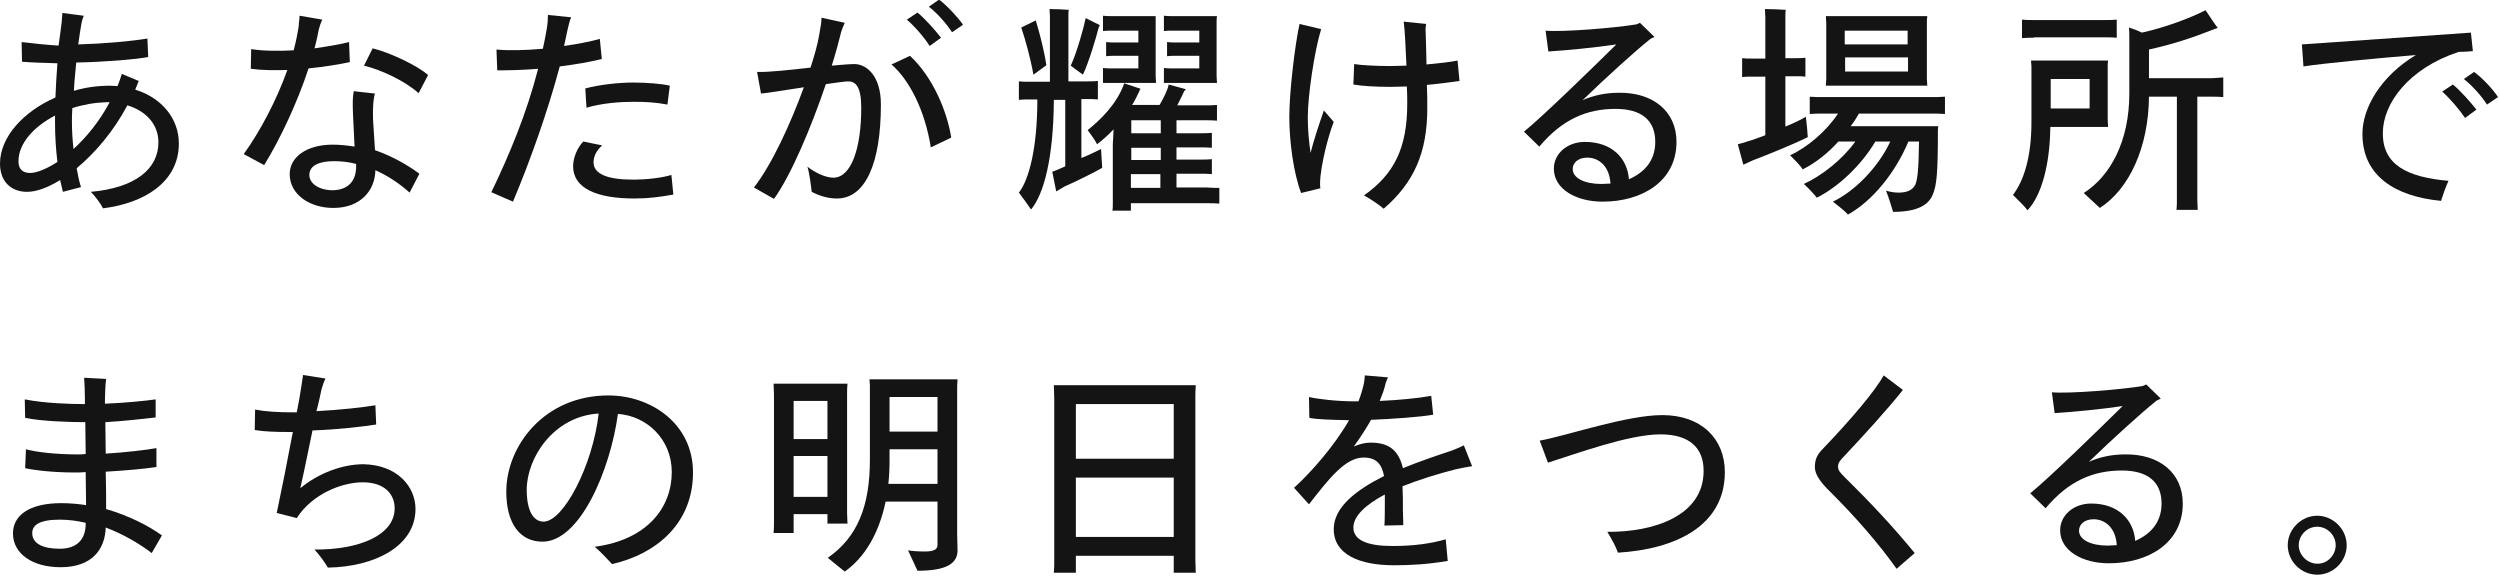
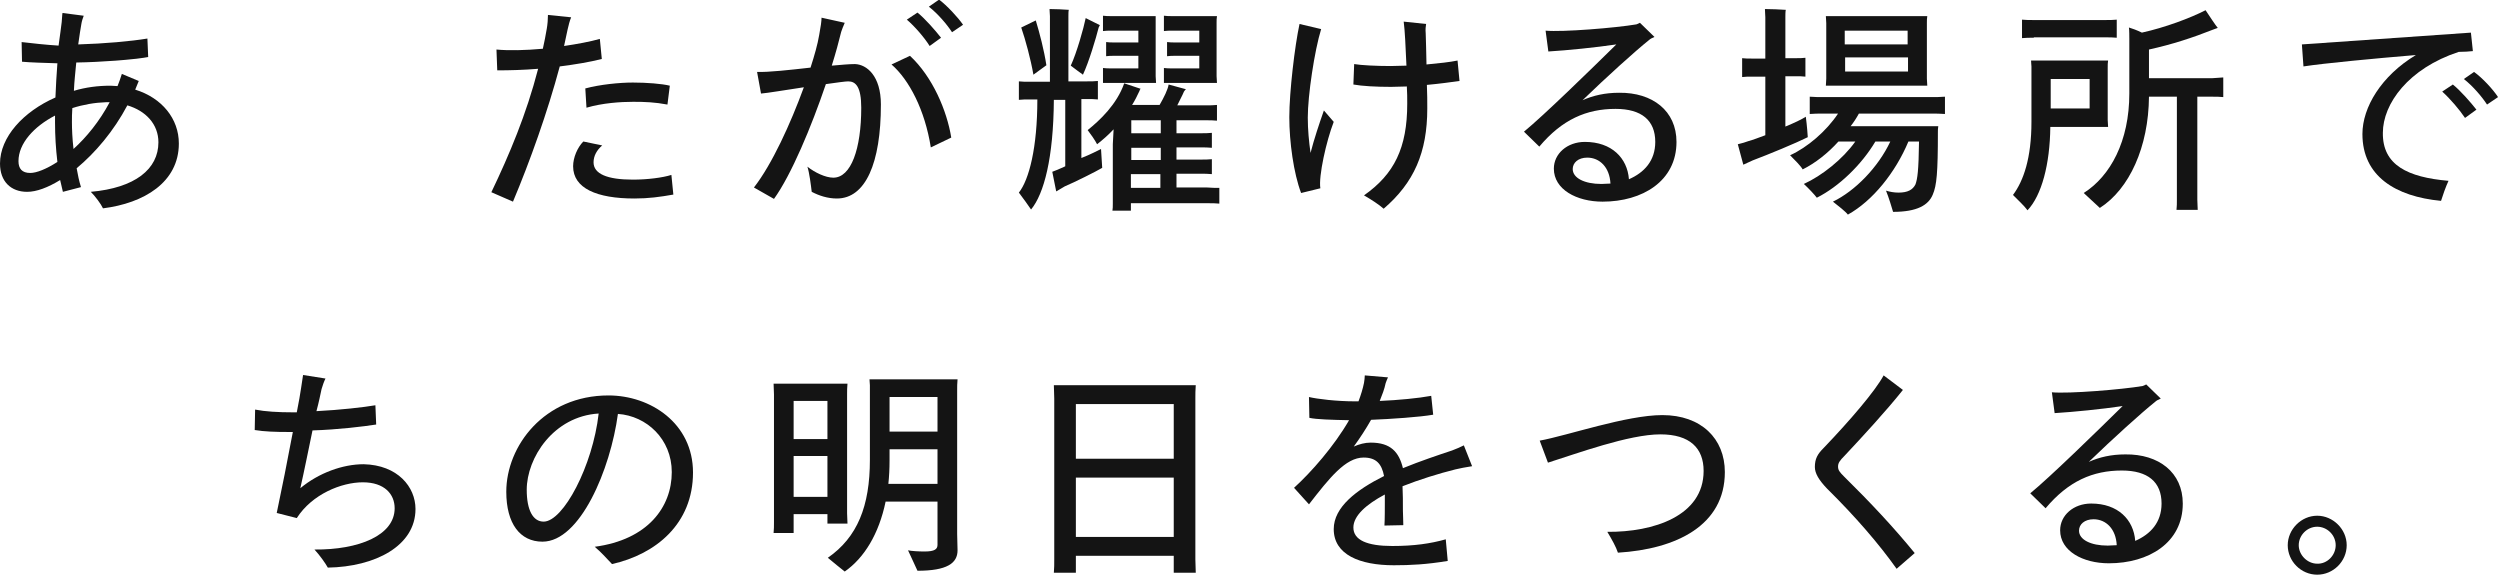
<svg xmlns="http://www.w3.org/2000/svg" enable-background="new 0 0 636 147" height="147" viewBox="0 0 636 147" width="636">
  <g fill="#141414">
    <path d="m45.5 36.5c0 9.9-8.9 15.2-19.3 16.5-.5-1.1-2-3.1-3.1-4.2 11.3-1 17.2-5.8 17.2-12.6 0-4.6-3.2-8-7.9-9.4-3.5 6.6-8.2 12.1-12.9 16 .3 1.7.6 3.2 1.1 4.8l-4.6 1.2-.7-3c-3.1 1.9-6 3-8.4 3-4.1 0-6.9-2.6-6.9-7.2 0-6.7 5.9-13.2 14.1-16.8.1-2.9.3-5.9.5-8.7-3.2-.1-6.9-.2-9-.4l-.1-5c2.6.3 6.1.7 9.4.9.4-2.6.6-4.6.8-6 .1-.9.1-1.9.2-2.3l5.4.7c-.2.5-.5 1.4-.6 2.1-.2 1.1-.5 3-.8 5.2 6.7-.2 13.4-.8 17.6-1.5l.2 4.7c-3.8.7-12 1.3-18.3 1.4-.2 2.3-.5 4.7-.6 7.2 3-.9 6.1-1.3 9.3-1.3.6 0 1.3.1 1.8.1.4-1 .8-2.1 1.1-3.1l4.3 1.8-.9 2.2c6.8 2.1 11.1 7.4 11.1 13.7zm-30.9 4.7c-.4-3.4-.6-6.7-.6-10v-1.8c-5.4 2.8-9.3 7.1-9.3 11.6 0 1.9.9 3 3 3 1.6 0 4.1-1 6.9-2.8zm13.3-15.2h-.9c-2.9.1-5.8.6-8.6 1.5-.1 1.3-.1 2.5-.1 3.6 0 1.8.1 4.2.4 6.8 3.3-3 6.6-7 9.2-11.9z" />
-     <path d="m78.5 17.4c-2.8 8.5-7.1 17.8-11.3 24.6l-5.2-2.8c4.2-5.8 8.4-13.8 11.1-21.4-3.1.1-6.3.1-9.3-.3l.1-5c3.3.5 7.1.5 10.8.3.6-2.2 1-4.3 1.3-6.2 0-.8.2-1.7.2-2.6l5.8 1c-.4.7-.8 2.1-.9 2.5-.3 1.5-.6 3.1-1.1 4.8 3.4-.5 6.5-1 8.8-1.6l.2 5.1c-2.8.6-6.5 1.2-10.5 1.6zm16.9 20.8c4.8 1.7 8.6 4 11.3 6l-2.5 4.8c-2.2-2-5.3-4.2-8.7-5.7-.1 5.2-3.8 9.6-10.7 9.6-6 0-11.1-3.4-11.1-8.6 0-4.4 4.4-7.5 10.9-7.5 1.9 0 3.8.2 5.6.5l-.4-8.3c-.1-2.9-.1-4.2.2-5.8l5.4.6c-.4 1.1-.6 3.4-.5 6.6zm-4.8 3.9v-.4c-1.9-.5-3.8-.7-5.6-.7-3.6 0-6.3 1-6.3 3.5 0 2.3 2.6 3.9 6 3.9 3.9-.1 6-2.4 5.9-6.3zm15.9-18.4c-3.6-3.2-9.7-6-13.9-7l2.2-4.4c4.2 1 11.5 4.4 14.1 6.8z" />
    <path d="m142.4 16.9c-3.1 11.6-7.6 24.2-11.9 34.4l-5.5-2.4c4.6-9.6 8.9-19.8 11.9-31.4-3.6.3-7.2.4-10.4.4l-.2-5.3c3.1.3 7.4.2 11.8-.2.4-1.7.7-3.4 1-5.1.2-1.1.3-2.5.3-3.5l5.9.6c-.4 1-.6 1.8-.9 3.1l-.9 4.2c3.4-.5 6.6-1.1 9.1-1.8l.5 5.1c-3.1.8-6.8 1.4-10.7 1.9zm28.9 32.6c-3.4.6-6.3 1-9.9 1-9.6 0-15.6-2.6-15.6-8.2 0-2.2 1.1-4.8 2.6-6.3l4.8 1c-1.4 1.2-2.2 2.7-2.2 4.3 0 2.9 3.4 4.4 10 4.4 3.7 0 7.6-.5 9.8-1.2zm-22.4-27c3.7-1 8.7-1.5 12.1-1.5 3.5 0 7.4.3 9.4.8l-.6 4.8c-3.2-.6-5.7-.7-8.7-.7-3.2 0-7.8.3-11.9 1.5z" />
    <path d="m224.1 26.6c0 14.9-3.9 23.9-11.2 23.9-2.3 0-4.5-.7-6.4-1.7-.2-1.7-.6-4.9-1.1-6.4 1.9 1.5 4.6 2.8 6.6 2.8 4.5 0 7.1-7.3 7.1-17.8 0-5.3-1.4-6.7-3.3-6.7-.7 0-2.9.3-5.7.7-3.7 10.9-8.8 23.1-13.2 29.2l-5.1-2.9c4.6-5.9 9.3-16.2 12.7-25.5-4.7.7-9.4 1.5-10.9 1.6l-1-5.5c2.9.1 8.3-.5 13.6-1.1 1-3.1 1.8-5.9 2.2-8.3.4-2.1.6-3.6.6-4.4l5.9 1.3c-.4.9-.7 1.7-.9 2.3-.6 2.5-1.4 5.4-2.4 8.6 2.4-.2 4.4-.4 5.9-.4 3 .1 6.6 3 6.6 10.3zm17.9 8.4-5.2 2.5c-1.5-9.5-5.5-17.2-10-21.1l4.7-2.2c5.8 5.4 9.4 14 10.5 20.8zm-11.3-30 2.7-1.8c1.9 1.5 4.6 4.6 6 6.4l-2.9 2.1c-1.3-2.1-3.8-5-5.8-6.7zm14.3 1.3-2.8 1.9c-1.3-2-3.6-4.7-5.9-6.5l2.6-1.8c2 1.5 4.8 4.5 6.1 6.4z" />
    <path d="m280.1 37.9.3 4.8c-1.5.9-7.1 3.7-9.5 4.7l-2.2 1.3-1-5c.6-.2 1.5-.6 2.2-.9.3-.1.7-.3 1.1-.5v-16.9h-2.9c-.1 14.8-2.5 23.9-5.8 27.9-.6-.9-2.1-3-3.1-4.3 2.6-3.3 4.7-11.4 4.7-23.7h-2c-1 0-1.8 0-2.7.1v-4.7c.9.1 1.7.1 2.7.1h5.2v-16.7c0-.3-.1-1.3-.1-1.8 1.1 0 3.9.1 4.9.2-.1.4-.1 1.1-.1 1.6v16.6h4.8c1 0 1.8 0 2.7-.1v4.7c-.9-.1-1.7-.1-2.7-.1h-1.5v15c2.3-.9 4.2-1.9 5-2.3zm-17.2-18.9c-.7-4-2-8.8-3.1-12l3.7-1.8c1 3.3 2.1 7.5 2.7 11.4zm12.6 0c-1-.7-1.9-1.4-3.1-2.3 1.5-3.2 3.3-9.6 3.8-12.1l3.6 1.8c-.1.2-.3.6-.3.6-.7 2.8-2.5 8.8-4 12zm34.7 28.8v4c-1-.1-1.8-.1-2.9-.1h-19.6v1.9h-4.7c.1-.5.1-1.1.1-1.8v-15.1c0-.3.1-1.9.2-3.8-1.4 1.5-2.8 2.7-4.2 3.8-.5-1-1.7-2.7-2.4-3.6 3.1-2.5 7.4-6.5 9.3-11.9l4.2 1.4c-.2.1-.3.4-.3.5-.6 1.3-1.2 2.5-1.9 3.6h7c1.1-1.9 2.1-3.9 2.3-5.2l4.4 1.2c-.2.2-.3.3-.5.6-.4 1-1.1 2.2-1.7 3.5h7.2c1.1 0 2 0 2.9-.1v4c-.9-.1-1.8-.1-2.9-.1h-7.4v3.3h6.2c1 0 1.8 0 2.8-.1v3.8c-1-.1-1.8-.1-2.8-.1h-6.2v3.1h6.2c1 0 1.8 0 2.8-.1v3.8c-1-.1-1.8-.1-2.8-.1h-6.2v3.5h7.8c1.3.1 2.1.1 3.1.1zm-29.6-26.7v-3.8c.7.1 1.4.1 2 .1h7v-3.2h-6.3c-.6 0-1.2 0-1.9.1v-3.6c.7.1 1.3.1 1.9.1h6.3v-3h-7c-.6 0-1.3 0-2 .1v-3.9c.7.1 1.4.1 2 .1h11.4v1.7 13.6l.1 1.7h-11.5c-.7 0-1.3 0-2 0zm14.7 9.5h-7.5v3.3h7.5zm0 7h-7.5v3.1h7.5zm-7.6 10.2h7.5v-3.5h-7.5zm8.4-26.7v-3.8c.7.1 1.4.1 2 .1h7v-3.2h-6.3c-.6 0-1.1 0-1.9.1v-3.6c.8.1 1.3.1 1.9.1h6.3v-3h-7c-.6 0-1.3 0-2 .1v-3.9c.7.1 1.4.1 2 .1h11.5c-.1.5-.1 1.1-.1 1.7v13.6l.1 1.7h-11.5c-.7 0-1.3 0-2 0z" />
    <path d="m339.3 31c-1.9 4.9-3.9 13.9-3.4 16.9l-4.9 1.2c-1.9-5-3-13-3-19.3 0-6.4 1.4-18.2 2.6-23.7l5.5 1.3c-1.7 5.5-3.4 16.9-3.4 22.5 0 3.1.3 6.2.7 9 .9-3.5 2.2-7.4 3.4-10.8zm23.7-9.4c.1 2.2.1 4.2.1 6 0 11.2-3.4 18.9-11.1 25.5-1.1-1-3.1-2.3-5-3.4 7.7-5.4 11-12.1 11-23.3 0-1.4 0-2.9-.1-4.4-1.3 0-2.7.1-4 .1-3.9 0-7.4-.2-9.6-.6l.2-5.2c1.7.3 5.7.5 9.3.5 1.3 0 2.7-.1 4-.1-.2-4.6-.4-9-.7-11.2l5.7.6c-.1.7-.2 1.3-.1 2.4.1 1.8.1 4.7.2 7.9 3.2-.3 6-.6 7.9-1l.5 5.2c-2.2.3-5 .7-8.3 1z" />
    <path d="m426.5 36.1c0 10-8.7 15.2-18.8 15.2-6.6 0-12.4-3.1-12.4-8.4 0-3.8 3.4-6.8 7.9-6.8 6.8 0 10.8 4.1 11.2 9.5 3.9-1.7 6.7-4.7 6.7-9.5 0-5.5-3.5-8.4-10.1-8.4-7.4 0-13.6 2.7-19.4 9.6l-3.9-3.8c5-4.1 16.9-15.7 23.5-22.2-5.4.8-12.4 1.5-17.3 1.8l-.7-5.3c4.3.4 17.8-.7 23.1-1.6.2-.1.6-.2.9-.4l3.7 3.6c-.5.2-1.1.5-1.4.8-3.5 2.8-10.7 9.3-16.9 15.3 2.7-1.2 5.7-1.9 9.3-1.9 8.5-.1 14.6 4.6 14.6 12.5zm-16.8 10.6c-.2-4.1-2.7-6.6-5.9-6.6-2.3 0-3.7 1.3-3.7 2.9 0 2.3 3 3.8 7.3 3.8.7 0 1.5-.1 2.3-.1z" />
    <path d="m459.9 34.9c-3 1.5-10 4.4-14 5.9l-2.4 1.1-1.4-5.2c.9-.2 2.2-.6 2.7-.8 1.1-.3 2.7-.9 4.3-1.5v-14.9h-3.5c-.9 0-1.5 0-2.4.1v-4.8c.8.1 1.5.1 2.4.1h3.5v-10.5c0-.5-.1-1.5-.1-2.1 1.1 0 4.2.1 5.3.2-.1.5-.1 1.4-.1 1.9v10.4h2.8c.8 0 1.5 0 2.3-.1v4.8c-.8-.1-1.5-.1-2.3-.1h-2.8v12.8c2.2-.9 4.1-1.8 5.2-2.5.3 2.2.5 5 .5 5.2zm13-6c-.6 1.1-1.3 2.2-2.1 3.2h22.3c-.1.5-.1 1.1-.1 1.5 0 10.3-.3 13.6-1.3 15.9-1.1 2.7-4 4.4-10.1 4.4-.3-1-1.1-3.7-1.8-5.4 1 .3 2 .5 3.2.5 2.3 0 3.6-.7 4.3-2.1.5-1.4.8-3.4.9-10.9h-2.7c-3.3 7.9-9.1 15.1-15.4 18.6-.5-.7-2.5-2.3-3.8-3.3 5.6-2.7 11.5-8.7 14.6-15.3h-3.8c-3.5 5.9-9.3 11.5-14.9 14.3-.5-.7-2.2-2.5-3.3-3.5 4.6-2.1 9.9-6.3 13.1-10.8h-4.3c-2.7 3-5.9 5.5-9.1 7.1-.4-.8-2.1-2.5-3.2-3.6 4.4-2 9.2-6.1 12.2-10.6h-3.6c-1.4 0-2.5 0-3.6.1v-4.4c1.1.1 2.3.1 3.6.1h27.1c1.4 0 2.6 0 3.7-.1v4.4c-1.1-.1-2.3-.1-3.7-.1zm-8.3-8.9v-14.1c0-.7-.1-1.2-.1-1.8h25.8c-.1.6-.1 1.1-.1 1.8v14.1l.1 1.8h-25.8c0-.5.1-1.2.1-1.8zm4.7-12.2v3.5h16v-3.5zm16.1 10.4v-3.6h-16v3.6z" />
    <path d="m515.8 53.5c-.7-1-2.6-2.8-3.7-3.9 2.7-3.6 4.7-9.4 4.7-18.6v-14.1c0-.3-.1-1-.1-1.5h19.6c-.1.6-.1 1.1-.1 1.8v13.3l.1 1.8h-14.7c-.1 9.5-2.2 17.4-5.8 21.2zm1.6-43.9c-1.1 0-2.1 0-3 .1v-4.7c1 .1 1.9.1 3 .1h18.1c1.1 0 2.1 0 3-.1v4.6c-.9-.1-1.9-.1-3-.1h-18.1zm4.3 18h9.9v-7.5h-9.9zm43.9-7.9v5c-.9-.1-1.8-.1-2.8-.1h-3.8v26.2c0 .9.1 1.8.1 2.6h-5.4c.1-.8.1-1.8.1-2.6v-26.2h-7.1c-.1 12.8-5 23.5-12.5 28.3l-4.1-3.8c6.8-4.3 11.6-13.2 11.6-25.3v-13.9c0-.3 0-2.5-.1-2.9.7.2 2.1.7 3.3 1.3 5.9-1.3 12.3-3.7 16.2-5.7 1 1.5 2.5 3.8 3.1 4.5l-1.1.4c-5.3 2.1-10.5 3.8-16.4 5.1v7.3h16c1.1-.1 1.9-.1 2.9-.2z" />
-     <path d="m622.9 46c-.7 1.5-1.5 3.8-1.9 5.1-11.6-1.1-20-6.3-20-17 0-6.8 4.8-14.8 13.6-20.1-10.8.9-23.4 2.1-28.6 2.9l-.4-5.6c5.9-.4 33.1-2.3 43-3l.5 4.7c-1 .1-2.2.2-3.6.2-12.8 4.2-19.3 13.2-19.3 20.6-.1 8.2 6.3 11.3 16.7 12.2zm7.1-18.1-2.9 2.1c-1.4-2.1-3.8-4.9-5.8-6.7l2.7-1.8c1.9 1.5 4.6 4.6 6 6.4zm5.5-3.2-2.8 1.9c-1.3-2-3.6-4.7-5.9-6.5l2.6-1.8c2.1 1.5 4.8 4.4 6.1 6.4z" />
-     <path d="m38.6 140.7c-3-2.3-7-4.7-11.7-6.5-.2 5.6-3.5 10.1-11.5 10.1-7.1 0-12.1-3.4-12.1-8.6 0-4.5 4-7.7 12.3-7.7 2.2 0 4.3.2 6.3.5 0-2.4-.1-5.3-.1-8.4-1 .1-1.9.1-2.9.1-5.4 0-10.4-.6-12.5-1.1l.2-4.8c2.6.7 7.5 1.3 13.1 1.3.6 0 1.3 0 2.1-.1 0-2.8-.1-5.6-.1-8.1-3.5 0-11.1-.2-15.3-1.1l-.1-4.7c5 1 11.7 1.2 15.3 1.2v-1.5c0-2.1-.1-3.8-.2-5.2l5.6.3c-.2 1.5-.3 4.1-.3 5.3v1c5-.2 10.1-.7 12.9-1.1v4.6c-3.4.4-8 .9-12.8 1.2 0 2.5.1 5.2.1 8 4.9-.3 10.2-.9 12.9-1.4v4.8c-3.1.5-8 .9-12.9 1.2.1 3.4.1 6.7.1 9.5 5.8 1.7 10.7 4.2 14.2 6.7zm-16.8-7.5v-.2c-2.1-.5-4.3-.8-6.6-.8-5.2 0-7 1.4-7 3.4 0 2.8 2.9 4 7 4 4.3 0 6.6-2.3 6.6-6.4z" />
+     <path d="m622.9 46c-.7 1.5-1.5 3.8-1.9 5.1-11.6-1.1-20-6.3-20-17 0-6.8 4.8-14.8 13.6-20.1-10.8.9-23.4 2.1-28.6 2.9l-.4-5.6c5.9-.4 33.1-2.3 43-3l.5 4.7c-1 .1-2.2.2-3.6.2-12.8 4.2-19.3 13.2-19.3 20.6-.1 8.2 6.3 11.3 16.7 12.2zm7.1-18.1-2.9 2.1c-1.4-2.1-3.8-4.9-5.8-6.7l2.7-1.8c1.9 1.5 4.6 4.6 6 6.4m5.5-3.2-2.8 1.9c-1.3-2-3.6-4.7-5.9-6.5l2.6-1.8c2.1 1.5 4.8 4.4 6.1 6.4z" />
    <path d="m105.7 129.5c0 9.4-10.3 14.7-22.3 14.9-.6-1.1-2.1-3.2-3.4-4.6 11.3.1 20.4-3.6 20.4-10.5 0-3.6-2.6-6.6-8.1-6.6-5.4 0-12.9 3-16.8 9.1l-5.1-1.3c1.2-5.6 2.8-13.7 4.1-20.6h-.9c-3.6 0-6.4-.1-8.8-.5l.1-5.2c2.5.5 5.8.7 9.7.7h.9c.5-2.6.9-4.7 1.1-6.2.2-1.3.4-2.5.5-3.3l5.7.9c-.4.8-.7 1.7-1 2.7-.3 1.4-.7 3.4-1.3 5.6 6-.3 12.1-1 15-1.5l.2 4.9c-3.2.5-9.7 1.3-16.2 1.5-1 4.8-2.1 10.3-3.1 14.7 4.7-3.9 10.8-6.1 16.1-6.1 8.7.2 13.2 5.8 13.2 11.4z" />
    <path d="m176.3 120.2c0 13.1-9.5 20.8-20.6 23.3-1.1-1.1-2.5-2.8-4.4-4.4 13.5-1.8 19.6-10.1 19.6-19 0-8.4-6.4-14.3-13.7-14.8-1.9 14.1-9.6 32.5-19.2 32.5-5.7 0-9.2-4.6-9.2-12.7 0-11.6 9.6-24.5 26-24.5 10.7 0 21.5 7.1 21.5 19.6zm-24-15c-11.5.7-18.3 11.3-18.3 19.4 0 5.2 1.6 8.1 4.3 8.1 5 0 12.5-14.2 14-27.5z" />
    <path d="m210.5 133.3v-2.5h-8.6v4.8h-5.1c.1-.9.1-1.8.1-2.9v-32.3c0-1-.1-1.9-.1-2.8h18.8c-.1 1-.1 1.8-.1 2.7v30.3l.1 2.6h-5.1zm-8.6-31.3v9.7h8.6v-9.7zm8.6 24.4v-10.4h-8.6v10.4zm33 9.5c0 .8.1 3.5.1 4.1 0 3.3-2.7 5.2-10.2 5.2-.5-1.2-1.7-3.6-2.4-5.2.9.2 2.7.3 4.2.3 2.6 0 3.3-.6 3.3-1.7v-2.7-8.3h-13.2c-1.7 8.2-5.4 14.3-10.4 17.8-.9-.7-3-2.4-4.3-3.5 7.5-5.2 10.7-13.1 10.7-24.9v-19c0-.3-.1-1.1-.1-1.5h22.4c-.1 1-.1 1.9-.1 2.9zm-5-12.8v-8.8h-12.2v2.9c0 2.1-.1 4-.3 5.9zm-12.2-22.1v8.8h12.2v-8.8z" />
    <path d="m304.1 142.3.1 3.4h-5.6v-4.3h-24.9v4.3h-5.6c.1-1 .1-2.3.1-3.4v-40.9c0-1.1-.1-2.5-.1-3.4h36.1c-.1 1.2-.1 2.3-.1 3.4zm-30.4-39.5v13.9h24.9v-13.9zm24.9 33.8v-15.1h-24.9v15.1z" />
    <path d="m370.3 119.4c-4.4 1.1-9.2 2.6-13.5 4.3.1 1.9.1 3.9.1 6.2 0 1.1.1 2.1.1 3.7l-4.8.1c.1-1.3.1-4.8.1-5.8v-2.1c-4.7 2.5-8 5.4-8 8.4 0 3.2 3.5 4.7 9.9 4.7 5.5 0 9.7-.6 13.6-1.7l.5 5.5c-5.4.9-9.5 1.1-13.7 1.1-8.7 0-15.3-2.7-15.3-9.2 0-5.6 5.8-10 12.8-13.5-.6-3.1-2-4.7-5.2-4.7-4.6 0-8.7 5.2-13.9 11.9l-3.8-4.2c4.4-4 10.2-10.6 14-17.2-4.5-.1-8.3-.2-10.1-.6l-.1-5.3c2.1.5 7 1.1 11.7 1.1h.9c.6-1.6 1.1-3.2 1.4-4.7.1-.7.2-1.3.2-1.9l5.9.5c-.2.4-.5 1.2-.6 1.5-.3 1.5-.9 3-1.5 4.5 4.7-.2 9.9-.7 13.1-1.3l.5 4.8c-3.4.6-10.7 1.1-15.8 1.3-1.3 2.3-2.8 4.6-4.4 6.8 1.4-.6 2.8-1 4.3-1 5.1 0 7.2 2.4 8.2 6.5 4.4-1.8 8.9-3.3 12.5-4.5 1.1-.4 2.2-.9 3-1.3l2.1 5.3c-1.8.3-3 .5-4.2.8z" />
    <path d="m408.9 135.3c11.7.1 24.5-4 24.5-15.5 0-5.8-3.5-9.3-11-9.3-8 0-21.3 4.9-28.6 7.2l-2.1-5.6c7.1-1.3 22.1-6.5 31.2-6.5 9.9 0 15.9 6 15.9 14.5 0 13.6-12.4 19.6-27.2 20.5-.5-1.5-1.5-3.3-2.7-5.3z" />
    <path d="m484.1 99.2c-4.3 5.4-10.3 11.9-14.8 16.7-1.3 1.3-1.7 1.9-1.7 2.8s.4 1.4 1.5 2.5c6.8 6.7 12.6 12.9 18 19.5l-4.6 4c-4.4-6.2-10.4-13.2-17.7-20.4-2.1-2.2-3.1-3.9-3.1-5.5 0-2.1.7-3.3 2.2-4.8 6.9-7.2 13.2-14.6 15.3-18.5z" />
    <path d="m555.3 128.1c0 10-8.7 15.2-18.8 15.2-6.6 0-12.4-3.1-12.4-8.4 0-3.8 3.4-6.8 7.9-6.8 6.8 0 10.8 4.1 11.2 9.5 3.9-1.7 6.7-4.7 6.7-9.5 0-5.5-3.5-8.4-10.1-8.4-7.4 0-13.6 2.7-19.4 9.6l-3.9-3.8c5-4.1 16.9-15.7 23.5-22.2-5.4.8-12.4 1.5-17.3 1.8l-.7-5.3c4.3.4 17.8-.7 23.1-1.6.2-.1.6-.2.9-.4l3.7 3.6c-.5.2-1.1.5-1.4.8-3.5 2.8-10.7 9.3-16.9 15.3 2.7-1.2 5.7-1.9 9.3-1.9 8.5-.1 14.6 4.6 14.6 12.5zm-16.8 10.6c-.2-4.1-2.7-6.6-5.9-6.6-2.3 0-3.7 1.3-3.7 2.9 0 2.3 3 3.8 7.3 3.8.7 0 1.5-.1 2.3-.1z" />
    <path d="m582 138.7c0-4 3.4-7.5 7.5-7.5 4 0 7.5 3.4 7.5 7.5s-3.4 7.5-7.5 7.5-7.5-3.4-7.5-7.5zm12.2 0c0-2.6-2.2-4.7-4.7-4.7-2.6 0-4.7 2.2-4.7 4.7s2.2 4.7 4.7 4.7c2.5.1 4.7-2.1 4.7-4.7z" />
  </g>
</svg>